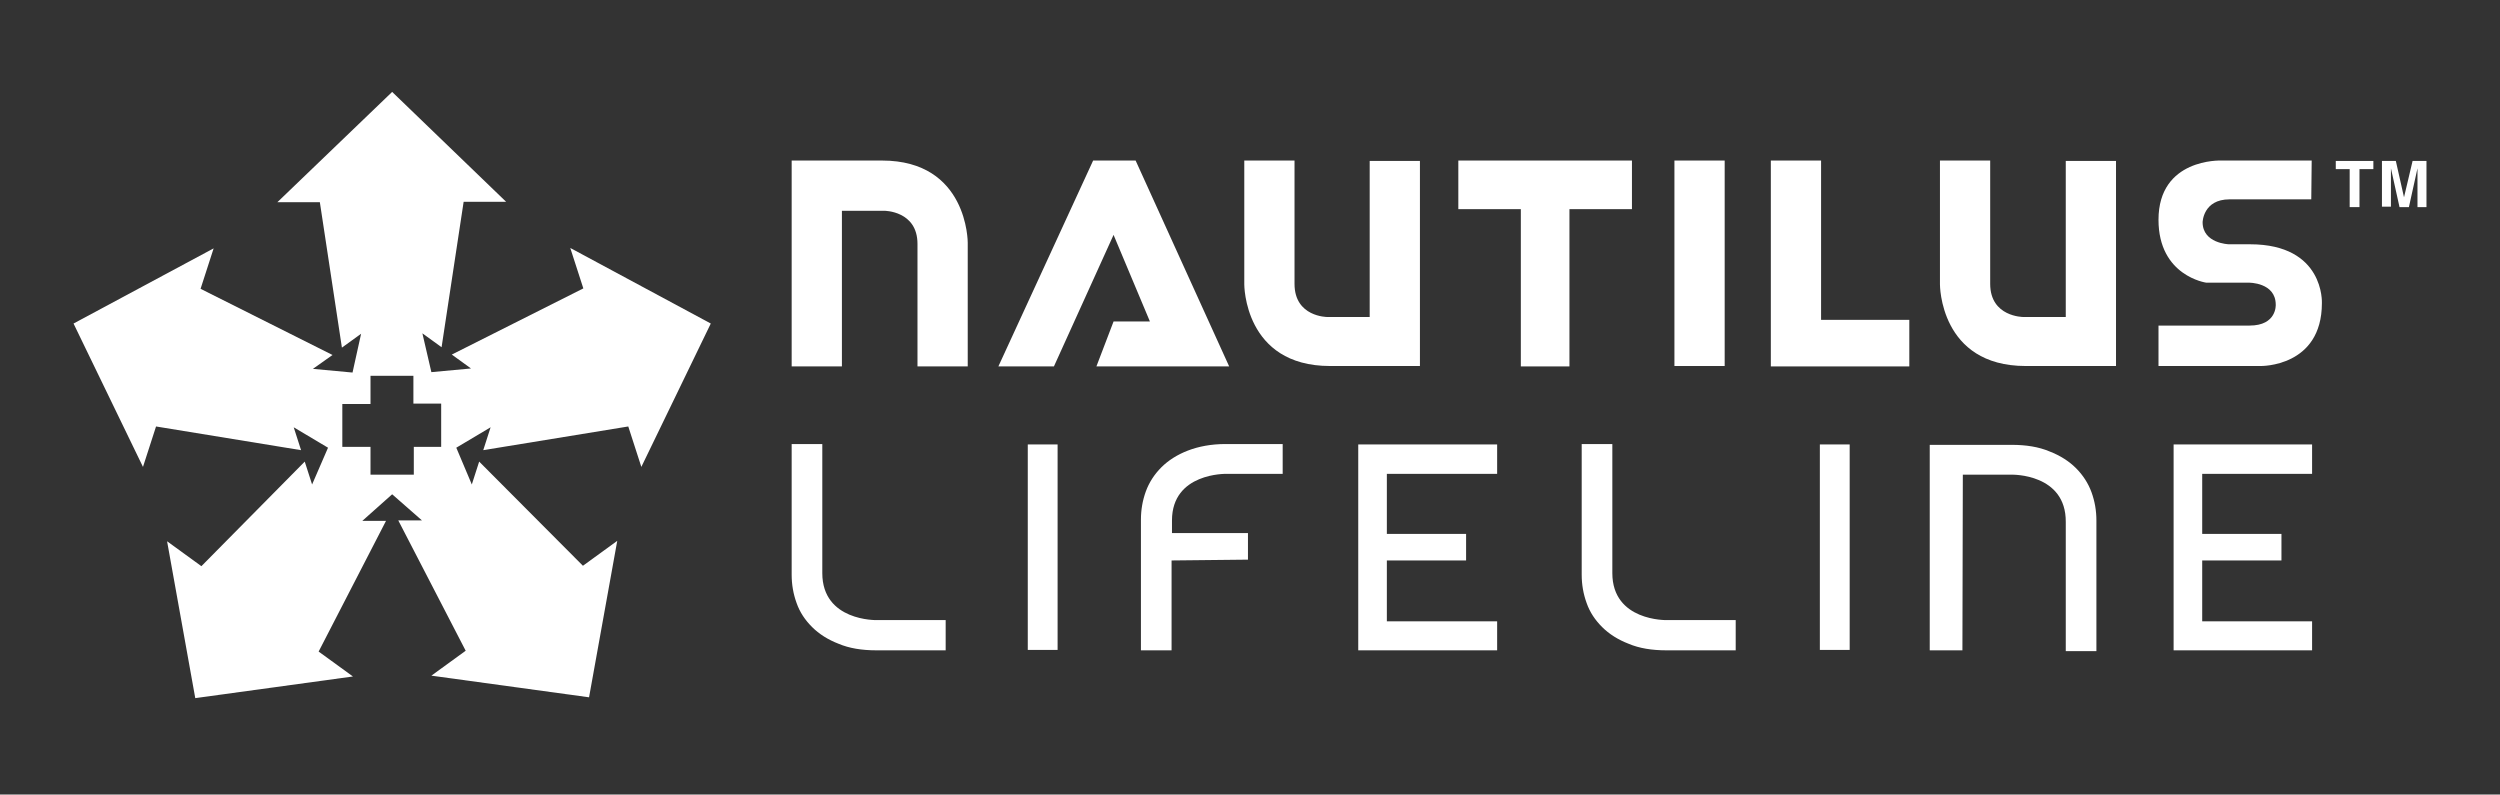
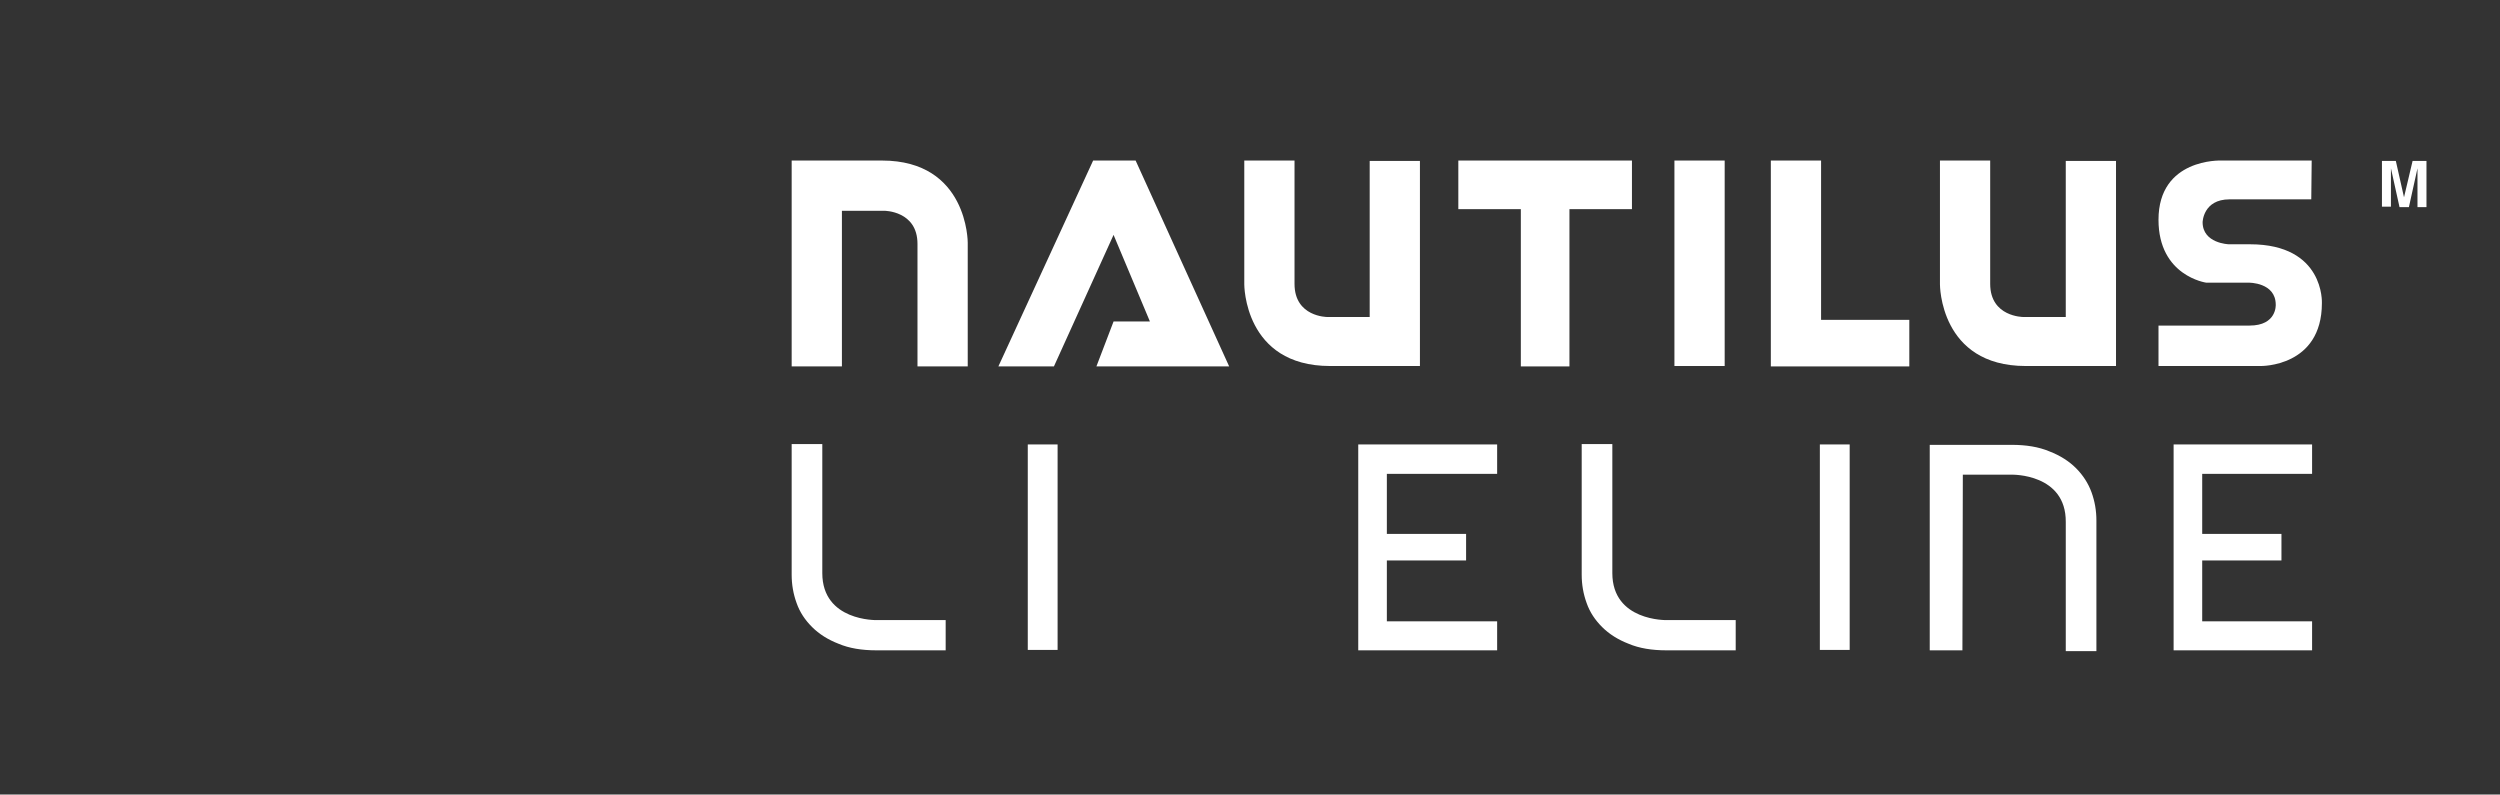
<svg xmlns="http://www.w3.org/2000/svg" version="1.1" id="Layer_1" x="0px" y="0px" viewBox="0 0 612 194.5" style="enable-background:new 0 0 612 194.5;" xml:space="preserve">
  <rect x="0" y="0" width="612" height="194.5" fill="#333333" stroke="none" />
  <style type="text/css"> .st0{fill:#FFFFFF;} </style>
  <polygon class="st0" points="357,39.3 357,51.2 372.3,51.2 372.3,89.7 384.2,89.7 384.2,51.2 399.5,51.2 399.5,39.3 " />
  <rect x="409.9" y="39.3" class="st0" width="12.3" height="50.3" />
  <polygon class="st0" points="467.4,89.7 433.5,89.7 433.5,39.3 445.8,39.3 445.8,78.3 467.4,78.3 " />
  <polygon class="st0" points="268.4,89.7 272.6,78.7 281.5,78.7 272.6,57.5 258,89.7 244.4,89.7 267.6,39.3 278,39.3 300.9,89.7 " />
  <path class="st0" d="M193.8,39.3v50.4h12.3V51.6h10.4c0,0,8.1,0,8.1,8.1v30h12.3V59.4c0,0,0.1-20.1-21-20.1 C215.9,39.3,193.8,39.3,193.8,39.3z" />
  <path class="st0" d="M347.6,89.7V39.4h-12.3v38.2h-10.4c0,0-8,0-8-8.1V39.3h-12.3v30.3c0,0-0.1,20,21,20H347.6L347.6,89.7z" />
  <path class="st0" d="M518,89.7V39.4h-12.3v38.2h-10.4c0,0-8.1,0-8.1-8.1V39.3h-12.3v30.3c0,0-0.1,20,21,20H518z" />
  <path class="st0" d="M565.9,39.3h-22.2c0,0-15.3-0.6-15.3,14.5c0,13.8,11.7,15.4,11.7,15.4h10.4c0,0,6.6-0.1,6.6,5.4 c0,0,0.3,5.1-6.4,5.1h-22.3v9.9h25c0,0,15,0.3,15-15.4c0,0,0.7-14.4-17.6-14.4h-5.2c0,0-6.4-0.2-6.4-5.4c0,0,0.1-5.6,6.6-5.6h20 L565.9,39.3L565.9,39.3z" />
-   <path class="st0" d="M139.6,60.7l3.2,9.9l-32.2,16.2l4.7,3.4l-9.7,0.9l-2.2-9.5l4.7,3.4l5.4-35.6h10.4L96,22.5l-28.1,27h10.4 l5.4,35.6l4.7-3.4l-2.1,9.5l-9.7-0.9l4.8-3.4L49.1,70.7l3.2-9.9L18,79.2l17,35.1l3.2-9.9l35.5,5.8l-1.8-5.6l8.4,5l-3.9,9l-1.8-5.6 l-25.3,25.6l-8.4-6.1l6.9,38.4l38.6-5.3l-8.4-6.1l16.5-32h-5.8L96,121l7.3,6.4h-5.8l16.5,31.9l-8.4,6.1l38.6,5.3l6.9-38.3l-8.4,6.1 L117.3,113l-1.8,5.6l-3.8-9l8.4-5l-1.8,5.6l35.5-5.8l3.2,9.9l17-35.1L139.6,60.7L139.6,60.7z M108.1,109.4h-6.8v6.8H90.7v-6.8h-6.9 V98.9h6.9V92h10.5v6.8h6.8V109.4z" />
  <polygon class="st0" points="358.9,137.2 358.9,130.7 339.5,130.7 339.5,116 366.5,116 366.5,108.8 332.5,108.8 332.5,159.2 366.5,159.2 366.5,152.1 339.5,152.1 339.5,137.2 " />
  <polygon class="st0" points="558.5,137.2 558.5,130.7 539.1,130.7 539.1,116 566,116 566,108.8 532.1,108.8 532.1,159.2 566,159.2 566,152.1 539.1,152.1 539.1,137.2 " />
  <path class="st0" d="M214.6,151.8h16.9v7.4h-17c-3.5,0-6.6-0.5-9.2-1.6c-2.6-1-4.8-2.4-6.5-4.1c-1.7-1.7-3-3.6-3.8-5.9 c-0.8-2.2-1.2-4.5-1.2-6.9v-32h7.5v31.6C201.3,152.1,214.6,151.8,214.6,151.8L214.6,151.8z" />
-   <path class="st0" d="M286.8,137.2v22h-7.5v-32c0-2.4,0.4-4.7,1.2-6.9c0.8-2.2,2.1-4.2,3.8-5.9c1.7-1.7,3.9-3.1,6.5-4.1 s5.7-1.6,9.2-1.6H314v7.3h-13.8c0,0-13.3-0.3-13.3,11.4v3.1h18.6v6.5L286.8,137.2L286.8,137.2z" />
  <rect x="251.6" y="108.8" class="st0" width="7.3" height="50.3" />
  <path class="st0" d="M408,151.8h16.9v7.4h-17c-3.5,0-6.6-0.5-9.2-1.6c-2.6-1-4.8-2.4-6.5-4.1c-1.7-1.7-3-3.6-3.8-5.9 c-0.8-2.2-1.2-4.5-1.2-6.9v-32h7.5v31.6C394.7,152.1,408,151.8,408,151.8L408,151.8z" />
  <path class="st0" d="M492.5,116.2h-12l-0.1,43h-8v-50.3h20.1c3.5,0,6.6,0.5,9.2,1.6c2.6,1,4.8,2.4,6.5,4.1c1.7,1.7,3,3.7,3.8,5.9 s1.2,4.5,1.2,6.9v32h-7.5v-31.6C505.8,115.9,492.5,116.2,492.5,116.2L492.5,116.2z" />
  <rect x="445.5" y="108.8" class="st0" width="7.3" height="50.3" />
-   <path class="st0" d="M581,39.4v2h-3.4v9.3h-2.4v-9.3h-3.4v-2H581z" />
  <path class="st0" d="M590.6,39.4h3.4v11.3h-2.2V43c0-0.2,0-0.5,0-0.9s0-0.7,0-0.9l-2.1,9.5h-2.3l-2.1-9.5c0,0.2,0,0.5,0,0.9 c0,0.4,0,0.7,0,0.9v7.6h-2.2V39.4h3.4l2,8.9L590.6,39.4L590.6,39.4z" />
</svg>